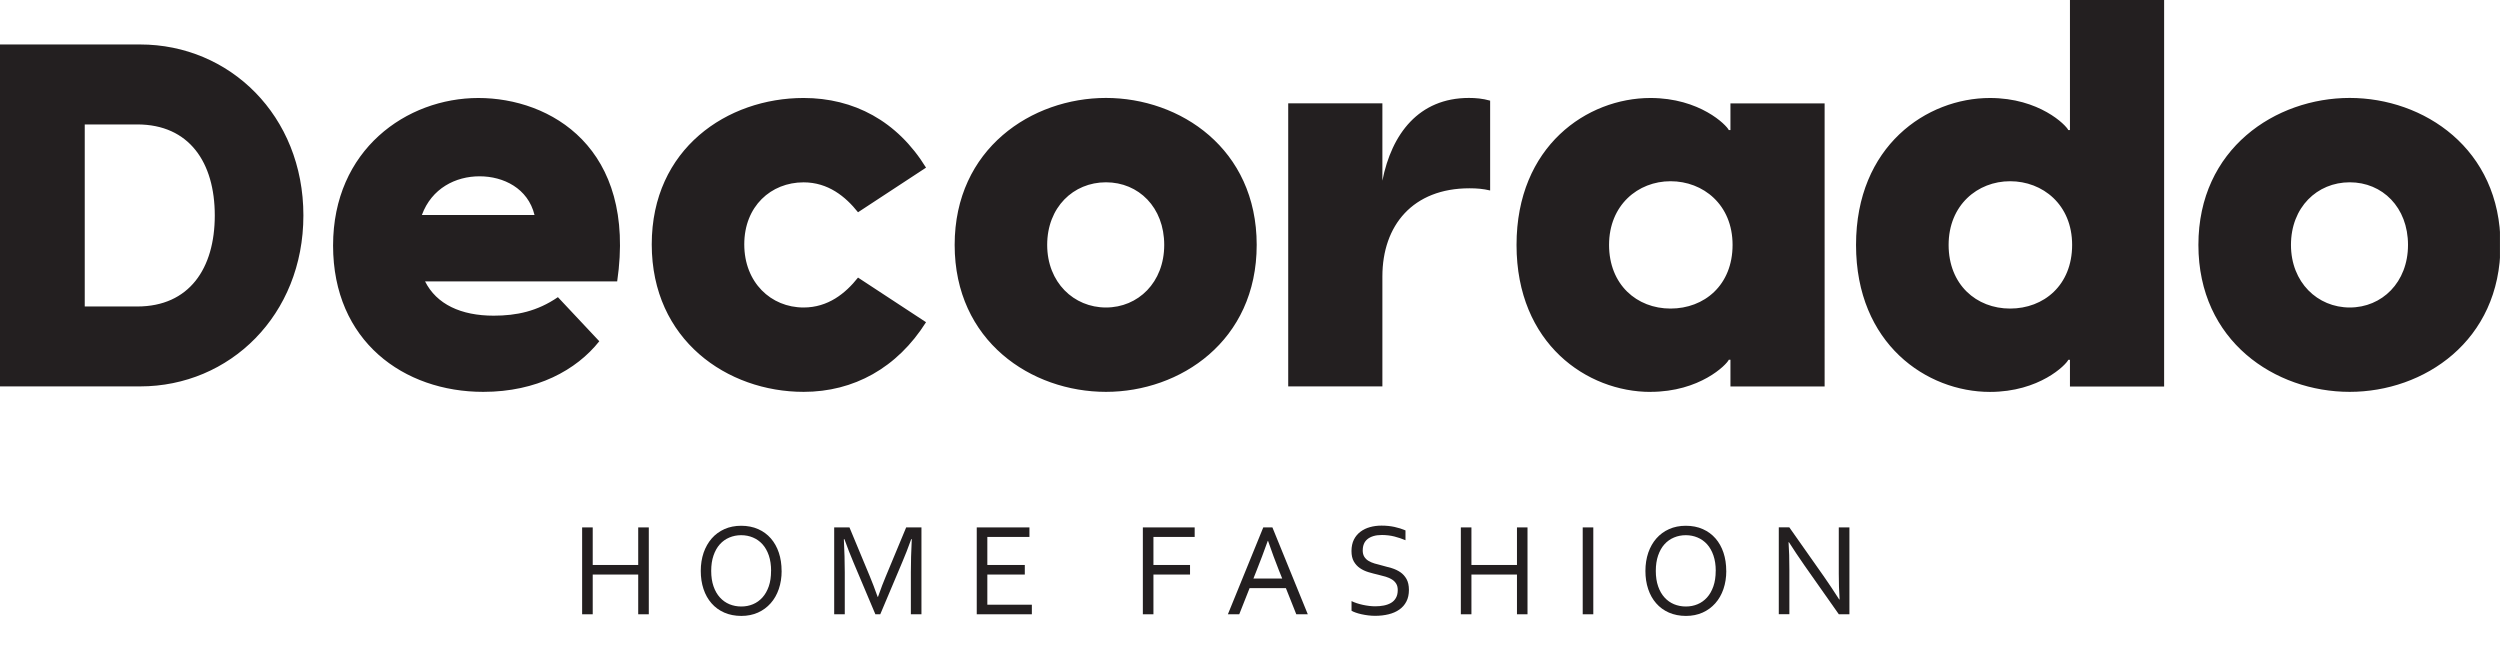
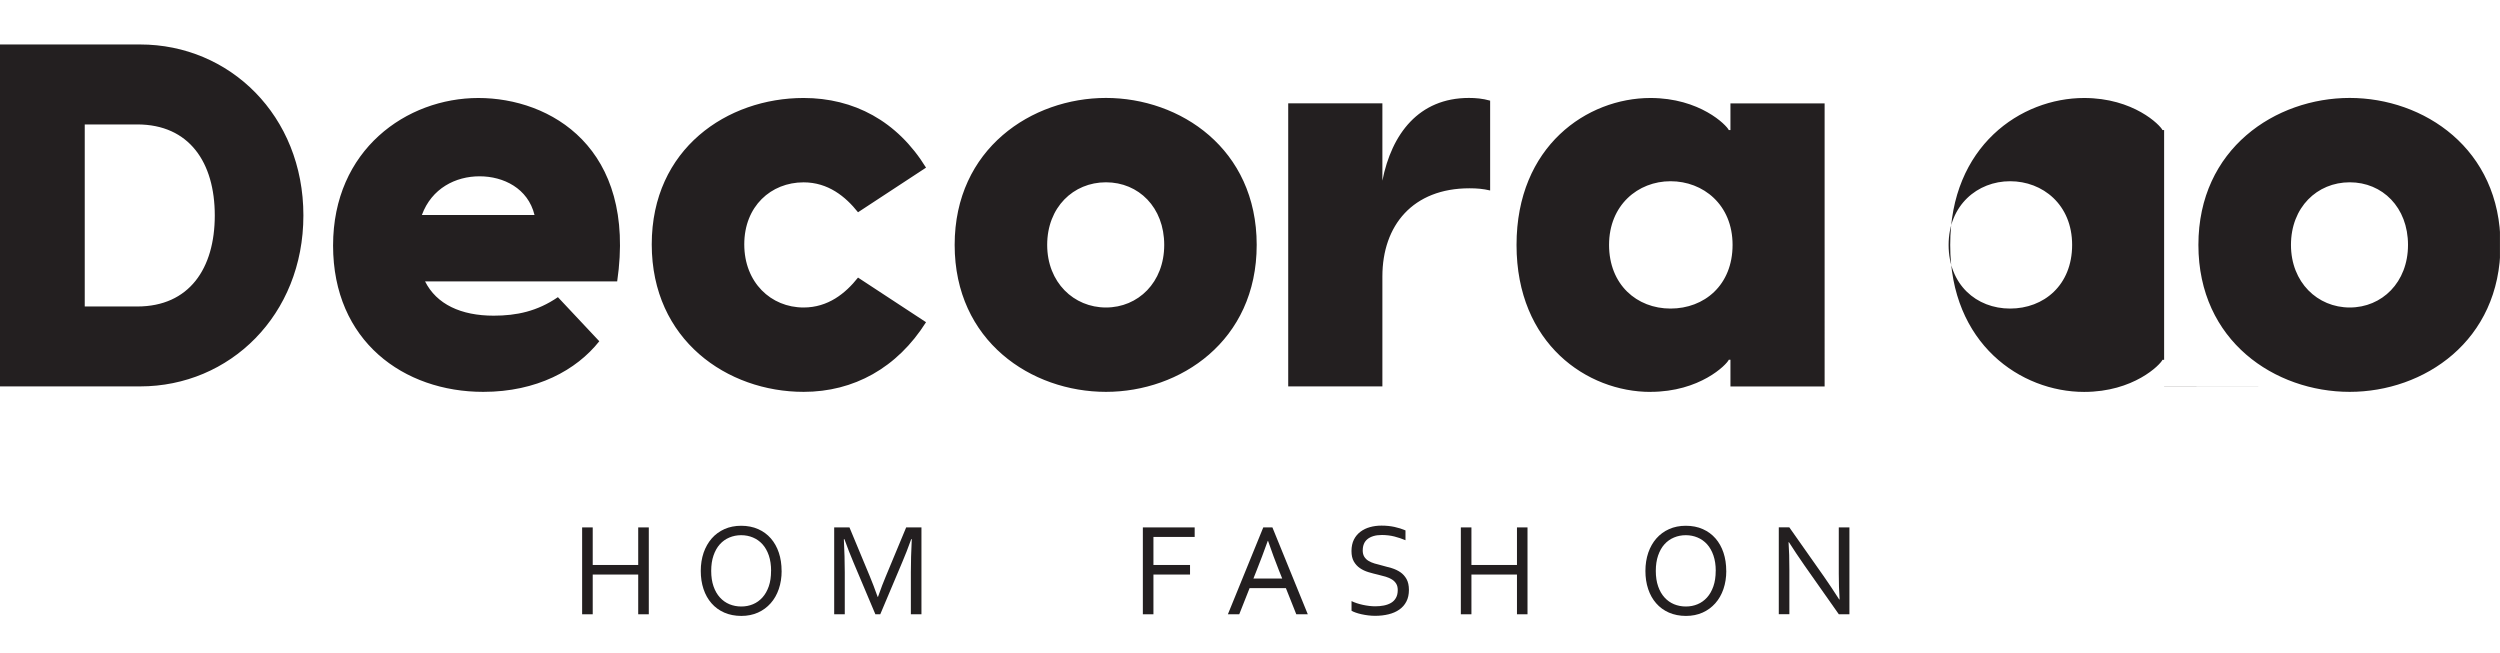
<svg xmlns="http://www.w3.org/2000/svg" id="Layer_2" data-name="Layer 2" viewBox="0 0 517.15 135.11">
  <defs>
    <style>
      .cls-1 {
        fill: none;
      }

      .cls-2 {
        fill: #231f20;
      }

      .cls-3 {
        clip-path: url(#clippath-1);
      }

      .cls-4 {
        clip-path: url(#clippath-3);
      }

      .cls-5 {
        clip-path: url(#clippath-2);
      }

      .cls-6 {
        clip-path: url(#clippath);
      }
    </style>
    <clipPath id="clippath">
      <rect class="cls-1" width="517.15" height="135.11" />
    </clipPath>
    <clipPath id="clippath-1">
      <rect class="cls-1" width="517.15" height="135.11" />
    </clipPath>
    <clipPath id="clippath-2">
      <rect class="cls-1" width="517.15" height="135.11" />
    </clipPath>
    <clipPath id="clippath-3">
      <rect class="cls-1" width="517.14" height="135.11" />
    </clipPath>
  </defs>
  <g id="Layer_1-2" data-name="Layer 1">
    <polygon class="cls-2" points="122.61 116.87 132.02 116.87 132.02 109.1 134.21 109.1 134.21 127.07 132.02 127.07 132.02 118.85 122.61 118.85 122.61 127.07 120.42 127.07 120.42 109.1 122.61 109.1 122.61 116.87" />
    <g class="cls-6">
      <path class="cls-2" d="M159.51,118.1c0-1.21-.16-2.27-.47-3.2-.32-.92-.75-1.69-1.31-2.31-.56-.62-1.21-1.08-1.97-1.4-.76-.32-1.57-.48-2.44-.48s-1.68.16-2.44.48c-.76.32-1.41.78-1.97,1.4-.56.62-.99,1.39-1.31,2.31-.32.92-.48,1.99-.48,3.2s.16,2.27.48,3.19c.32.92.76,1.69,1.32,2.3.56.62,1.21,1.08,1.97,1.4.76.31,1.57.47,2.45.47s1.68-.16,2.42-.47c.75-.31,1.4-.78,1.96-1.4.56-.62.99-1.39,1.31-2.3.32-.92.47-1.98.47-3.19M161.69,118.1c0,1.36-.2,2.61-.59,3.75-.39,1.14-.95,2.12-1.68,2.94-.73.82-1.6,1.47-2.63,1.93-1.03.46-2.17.69-3.44.69s-2.49-.23-3.53-.69c-1.04-.46-1.92-1.1-2.64-1.93-.72-.82-1.27-1.8-1.65-2.94-.38-1.14-.57-2.39-.57-3.75s.2-2.62.59-3.77c.4-1.14.96-2.12,1.68-2.95.72-.82,1.6-1.47,2.63-1.93,1.03-.46,2.19-.69,3.46-.69s2.47.23,3.51.69c1.03.46,1.91,1.1,2.63,1.93.72.83,1.27,1.81,1.65,2.95.38,1.14.57,2.4.57,3.77" />
      <path class="cls-2" d="M182.09,127.07h-1.01l-4.53-10.73c-.63-1.48-1.25-3.08-1.88-4.82h-.11c.12,2.5.19,4.79.19,6.86v8.69h-2.19v-17.97h3.16l4.23,10.17c.48,1.16,1.02,2.56,1.6,4.2h.07c.64-1.82,1.18-3.22,1.6-4.2l4.23-10.17h3.16v17.97h-2.19v-8.69c0-2.03.06-4.32.19-6.86h-.11c-.66,1.84-1.29,3.44-1.88,4.82l-4.53,10.73Z" />
    </g>
-     <polygon class="cls-2" points="204.24 125.09 213.45 125.09 213.45 127.07 202.05 127.07 202.05 109.1 212.95 109.1 212.95 111.07 204.24 111.07 204.24 116.87 211.99 116.87 211.99 118.85 204.24 118.85 204.24 125.09" />
    <polygon class="cls-2" points="238.6 127.07 236.41 127.07 236.41 109.1 247.13 109.1 247.13 111.07 238.6 111.07 238.6 116.87 246.17 116.87 246.17 118.85 238.6 118.85 238.6 127.07" />
    <g class="cls-3">
      <path class="cls-2" d="M262.25,111.89c-.8,2.24-1.57,4.27-2.3,6.1l-.67,1.69h5.96l-.68-1.69c-.74-1.86-1.49-3.89-2.25-6.1h-.05ZM254,127.07l7.32-17.97h1.89l7.32,17.97h-2.38l-2.15-5.41h-7.51l-2.14,5.41h-2.35Z" />
      <path class="cls-2" d="M281.89,113.85c0,.53.11.96.32,1.31.21.35.5.63.86.85.36.22.78.41,1.26.55.48.14.97.28,1.49.4.7.17,1.38.36,2.06.56.68.21,1.27.49,1.8.85.53.36.95.84,1.28,1.42.32.58.49,1.33.49,2.24s-.17,1.73-.53,2.41c-.35.68-.84,1.23-1.46,1.66-.62.44-1.36.76-2.21.97-.85.21-1.78.32-2.79.32-.46,0-.94-.03-1.43-.09-.49-.06-.95-.14-1.4-.24-.44-.1-.84-.21-1.2-.34-.36-.13-.64-.25-.85-.38v-2c.32.16.68.31,1.09.44.4.13.82.25,1.25.34.43.09.86.17,1.3.22.44.05.85.08,1.23.08.63,0,1.23-.05,1.79-.16.57-.11,1.07-.29,1.5-.54.43-.25.77-.59,1.02-1.03.25-.43.38-.98.38-1.63,0-.54-.11-.98-.33-1.33-.22-.35-.51-.64-.88-.87-.37-.23-.79-.41-1.27-.56-.48-.14-.98-.28-1.51-.4-.7-.16-1.38-.34-2.05-.54-.67-.2-1.26-.48-1.79-.84-.52-.36-.94-.82-1.26-1.38-.32-.56-.48-1.28-.48-2.16s.17-1.7.5-2.36c.33-.66.79-1.2,1.36-1.63.57-.43,1.23-.75,1.97-.95.74-.21,1.54-.31,2.38-.31.96,0,1.85.09,2.68.27.83.18,1.59.42,2.28.72v2.03c-.74-.31-1.51-.57-2.3-.77-.79-.2-1.64-.3-2.54-.31-.68,0-1.27.07-1.77.22-.5.15-.92.36-1.25.63-.33.27-.58.6-.74.99-.16.39-.24.82-.24,1.3" />
    </g>
    <polygon class="cls-2" points="304.38 116.87 313.8 116.87 313.8 109.1 315.98 109.1 315.98 127.07 313.8 127.07 313.8 118.85 304.38 118.85 304.38 127.07 302.19 127.07 302.19 109.1 304.38 109.1 304.38 116.87" />
-     <rect class="cls-2" x="327.4" y="109.1" width="2.19" height="17.97" />
    <g class="cls-5">
      <path class="cls-2" d="M354.92,118.1c0-1.21-.16-2.27-.48-3.2-.32-.92-.75-1.69-1.31-2.31-.56-.62-1.21-1.08-1.97-1.4-.76-.32-1.57-.48-2.44-.48s-1.68.16-2.44.48c-.76.32-1.41.78-1.97,1.4-.56.62-.99,1.39-1.31,2.31-.32.92-.48,1.99-.48,3.2s.16,2.27.48,3.19c.32.92.76,1.69,1.32,2.3.56.62,1.21,1.08,1.97,1.4.76.31,1.57.47,2.45.47s1.68-.16,2.42-.47c.75-.31,1.4-.78,1.96-1.4.56-.62.99-1.39,1.31-2.3.32-.92.48-1.98.48-3.19M357.1,118.1c0,1.36-.2,2.61-.59,3.75-.39,1.14-.95,2.12-1.68,2.94-.73.82-1.6,1.47-2.63,1.93-1.03.46-2.18.69-3.44.69s-2.49-.23-3.53-.69c-1.04-.46-1.92-1.1-2.64-1.93-.72-.82-1.27-1.8-1.65-2.94-.38-1.14-.57-2.39-.57-3.75s.2-2.62.59-3.77c.4-1.14.95-2.12,1.68-2.95.72-.82,1.6-1.47,2.63-1.93,1.03-.46,2.18-.69,3.46-.69s2.48.23,3.51.69c1.03.46,1.91,1.1,2.63,1.93.72.83,1.27,1.81,1.65,2.95.38,1.14.57,2.4.57,3.77" />
      <path class="cls-2" d="M377.2,119.12c1.1,1.58,2.19,3.21,3.26,4.89h.08c-.12-1.75-.17-3.53-.17-5.35v-9.56h2.2v17.97h-2.19l-7.05-10.02c-1.22-1.75-2.31-3.38-3.27-4.89h-.08c.12,1.64.17,3.55.17,5.73v9.17h-2.19v-17.97h2.18l7.05,10.02Z" />
    </g>
    <g class="cls-4">
-       <path class="cls-2" d="M0,79.93h28.99c18.53,0,33.77-14.74,33.77-35.37S47.52,9.2,28.99,9.2H0v70.73ZM17.53,63.4V25.74h10.86c10.76,0,16.04,7.87,16.04,18.83s-5.28,18.83-16.04,18.83h-10.86ZM99.99,81.06c11.03,0,19.25-4.5,23.98-10.47l-8.56-9.12c-4.28,2.93-8.56,3.83-13.29,3.83-6.76,0-11.82-2.36-14.19-7.09h39.74c4.05-27.7-13.85-37.94-28.71-37.94s-30.06,10.7-30.06,30.51,14.63,30.28,31.07,30.28M87.27,44.47c2.03-5.52,6.98-8,11.93-8s10.02,2.48,11.37,8h-23.31ZM166.23,81.06c10.36,0,19.36-4.95,25.33-14.41l-14.07-9.23c-2.59,3.27-6.19,6.19-11.26,6.19-6.76,0-12.27-5.18-12.27-13.06s5.52-12.83,12.27-12.83c5.07,0,8.67,2.93,11.26,6.19l14.07-9.23c-5.97-9.68-14.97-14.41-25.33-14.41-15.76,0-31.41,10.47-31.41,30.28s15.65,30.51,31.41,30.51M228.78,81.06c15.31,0,31.18-10.47,31.18-30.4s-15.87-30.4-31.18-30.4-31.3,10.47-31.3,30.4,15.88,30.4,31.3,30.4M216.62,50.66c0-7.77,5.4-12.95,12.16-12.95s12.05,5.18,12.05,12.95-5.4,12.95-12.05,12.95-12.16-5.18-12.16-12.95M266.48,79.93h19.48v-22.74c0-10.58,6.31-18.24,18.01-18.24,1.58,0,2.81.11,4.28.45v-18.58c-1.58-.45-3.04-.56-4.39-.56-10.36,0-15.99,7.43-17.9,17.11v-15.99h-19.48v58.54ZM341.41,81.06c10.24,0,15.76-5.63,16.21-6.64h.34v5.52h19.48V21.39h-19.48v5.52h-.34c-.45-1.01-5.97-6.64-16.21-6.64-13.06,0-27.7,9.91-27.7,30.4s14.64,30.4,27.7,30.4M332.85,50.66c0-8.22,5.97-13.17,12.72-13.17s12.83,4.84,12.83,13.17-5.85,13.17-12.83,13.17-12.72-4.95-12.72-13.17M447.67,79.93V0h-19.48v26.91h-.34c-.45-1.01-5.97-6.64-16.21-6.64-13.06,0-27.7,9.91-27.7,30.4s14.64,30.4,27.7,30.4c10.25,0,15.76-5.63,16.21-6.64h.34v5.52h19.48ZM403.09,50.66c0-8.22,5.97-13.17,12.72-13.17s12.83,4.84,12.83,13.17-5.85,13.17-12.83,13.17-12.72-4.95-12.72-13.17M486.06,81.06c15.31,0,31.19-10.47,31.19-30.4s-15.88-30.4-31.19-30.4-31.3,10.47-31.3,30.4,15.88,30.4,31.3,30.4M473.91,50.66c0-7.77,5.4-12.95,12.16-12.95s12.05,5.18,12.05,12.95-5.4,12.95-12.05,12.95-12.16-5.18-12.16-12.95" />
+       <path class="cls-2" d="M0,79.93h28.99c18.53,0,33.77-14.74,33.77-35.37S47.52,9.2,28.99,9.2H0v70.73ZM17.53,63.4V25.74h10.86c10.76,0,16.04,7.87,16.04,18.83s-5.28,18.83-16.04,18.83h-10.86ZM99.99,81.06c11.03,0,19.25-4.5,23.98-10.47l-8.56-9.12c-4.28,2.93-8.56,3.83-13.29,3.83-6.76,0-11.82-2.36-14.19-7.09h39.74c4.05-27.7-13.85-37.94-28.71-37.94s-30.06,10.7-30.06,30.51,14.63,30.28,31.07,30.28M87.27,44.47c2.03-5.52,6.98-8,11.93-8s10.02,2.48,11.37,8h-23.31ZM166.23,81.06c10.36,0,19.36-4.95,25.33-14.41l-14.07-9.23c-2.59,3.27-6.19,6.19-11.26,6.19-6.76,0-12.27-5.18-12.27-13.06s5.52-12.83,12.27-12.83c5.07,0,8.67,2.93,11.26,6.19l14.07-9.23c-5.97-9.68-14.97-14.41-25.33-14.41-15.76,0-31.41,10.47-31.41,30.28s15.65,30.51,31.41,30.51M228.78,81.06c15.31,0,31.18-10.47,31.18-30.4s-15.87-30.4-31.18-30.4-31.3,10.47-31.3,30.4,15.88,30.4,31.3,30.4M216.62,50.66c0-7.77,5.4-12.95,12.16-12.95s12.05,5.18,12.05,12.95-5.4,12.95-12.05,12.95-12.16-5.18-12.16-12.95M266.48,79.93h19.48v-22.74c0-10.58,6.31-18.24,18.01-18.24,1.58,0,2.81.11,4.28.45v-18.58c-1.58-.45-3.04-.56-4.39-.56-10.36,0-15.99,7.43-17.9,17.11v-15.99h-19.48v58.54ZM341.41,81.06c10.24,0,15.76-5.63,16.21-6.64h.34v5.52h19.48V21.39h-19.48v5.52h-.34c-.45-1.01-5.97-6.64-16.21-6.64-13.06,0-27.7,9.91-27.7,30.4s14.64,30.4,27.7,30.4M332.85,50.66c0-8.22,5.97-13.17,12.72-13.17s12.83,4.84,12.83,13.17-5.85,13.17-12.83,13.17-12.72-4.95-12.72-13.17M447.67,79.93V0v26.91h-.34c-.45-1.01-5.97-6.64-16.21-6.64-13.06,0-27.7,9.91-27.7,30.4s14.64,30.4,27.7,30.4c10.25,0,15.76-5.63,16.21-6.64h.34v5.52h19.48ZM403.09,50.66c0-8.22,5.97-13.17,12.72-13.17s12.83,4.84,12.83,13.17-5.85,13.17-12.83,13.17-12.72-4.95-12.72-13.17M486.06,81.06c15.31,0,31.19-10.47,31.19-30.4s-15.88-30.4-31.19-30.4-31.3,10.47-31.3,30.4,15.88,30.4,31.3,30.4M473.91,50.66c0-7.77,5.4-12.95,12.16-12.95s12.05,5.18,12.05,12.95-5.4,12.95-12.05,12.95-12.16-5.18-12.16-12.95" />
    </g>
  </g>
</svg>